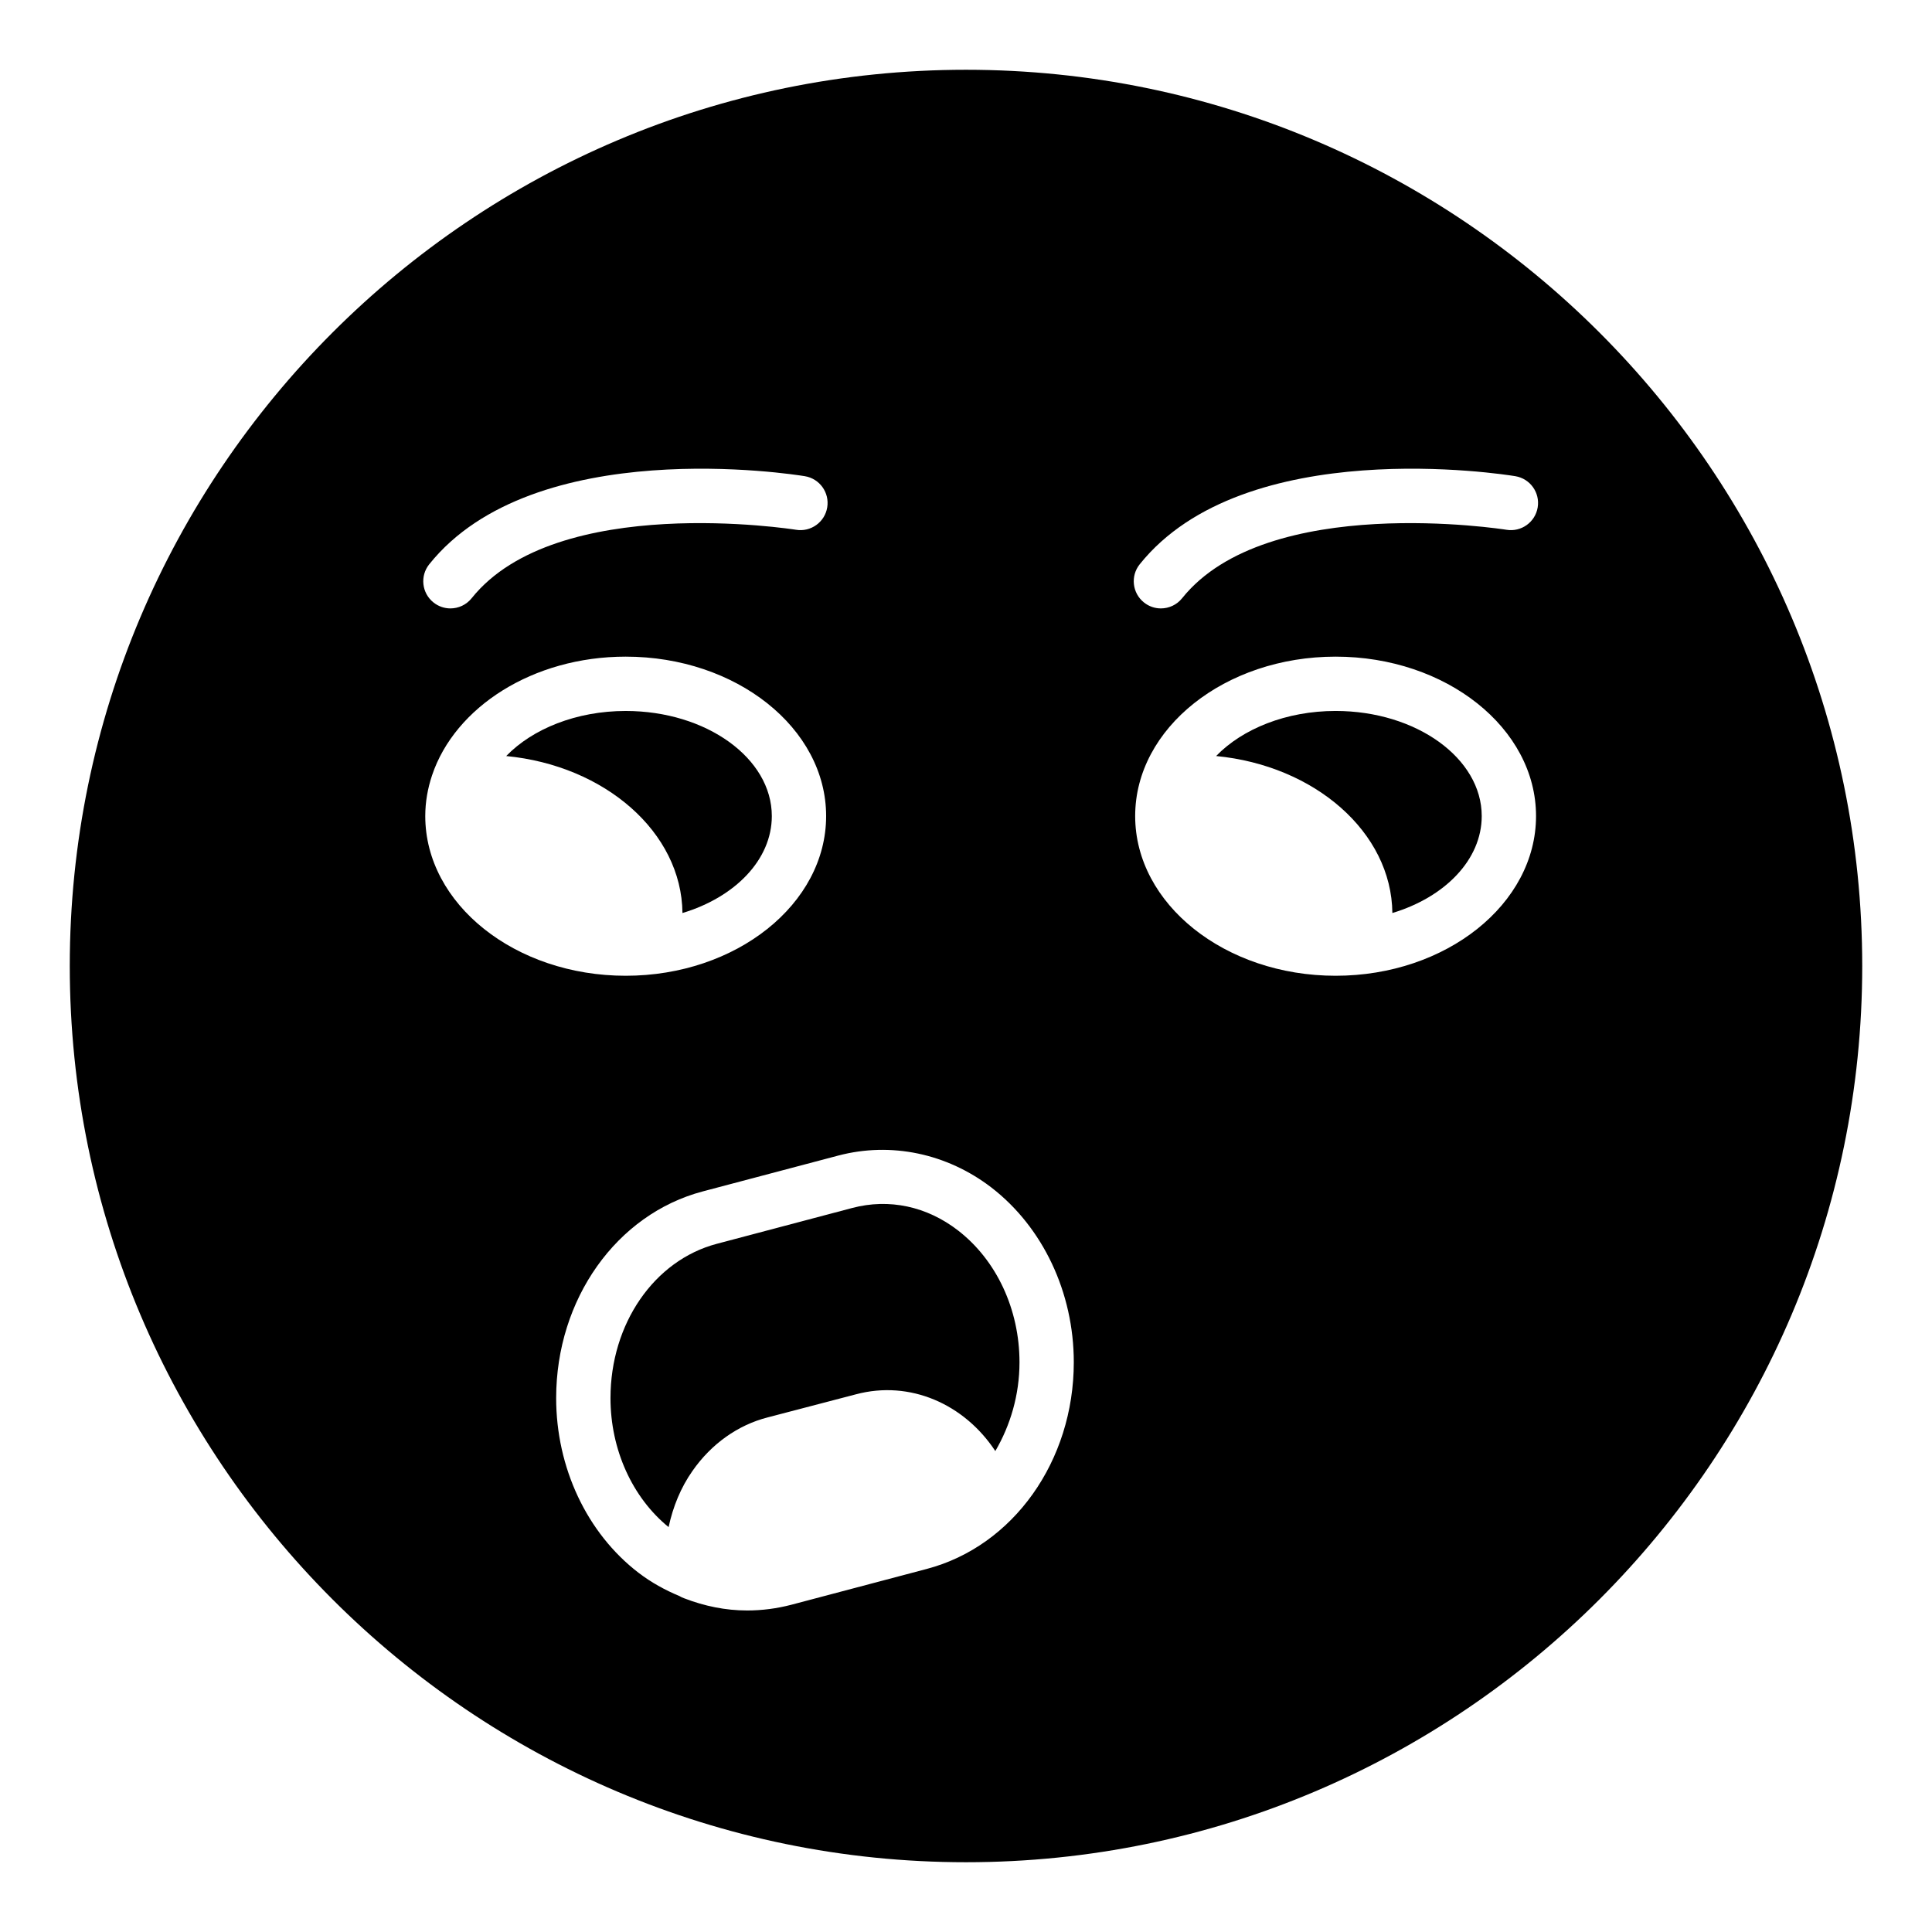
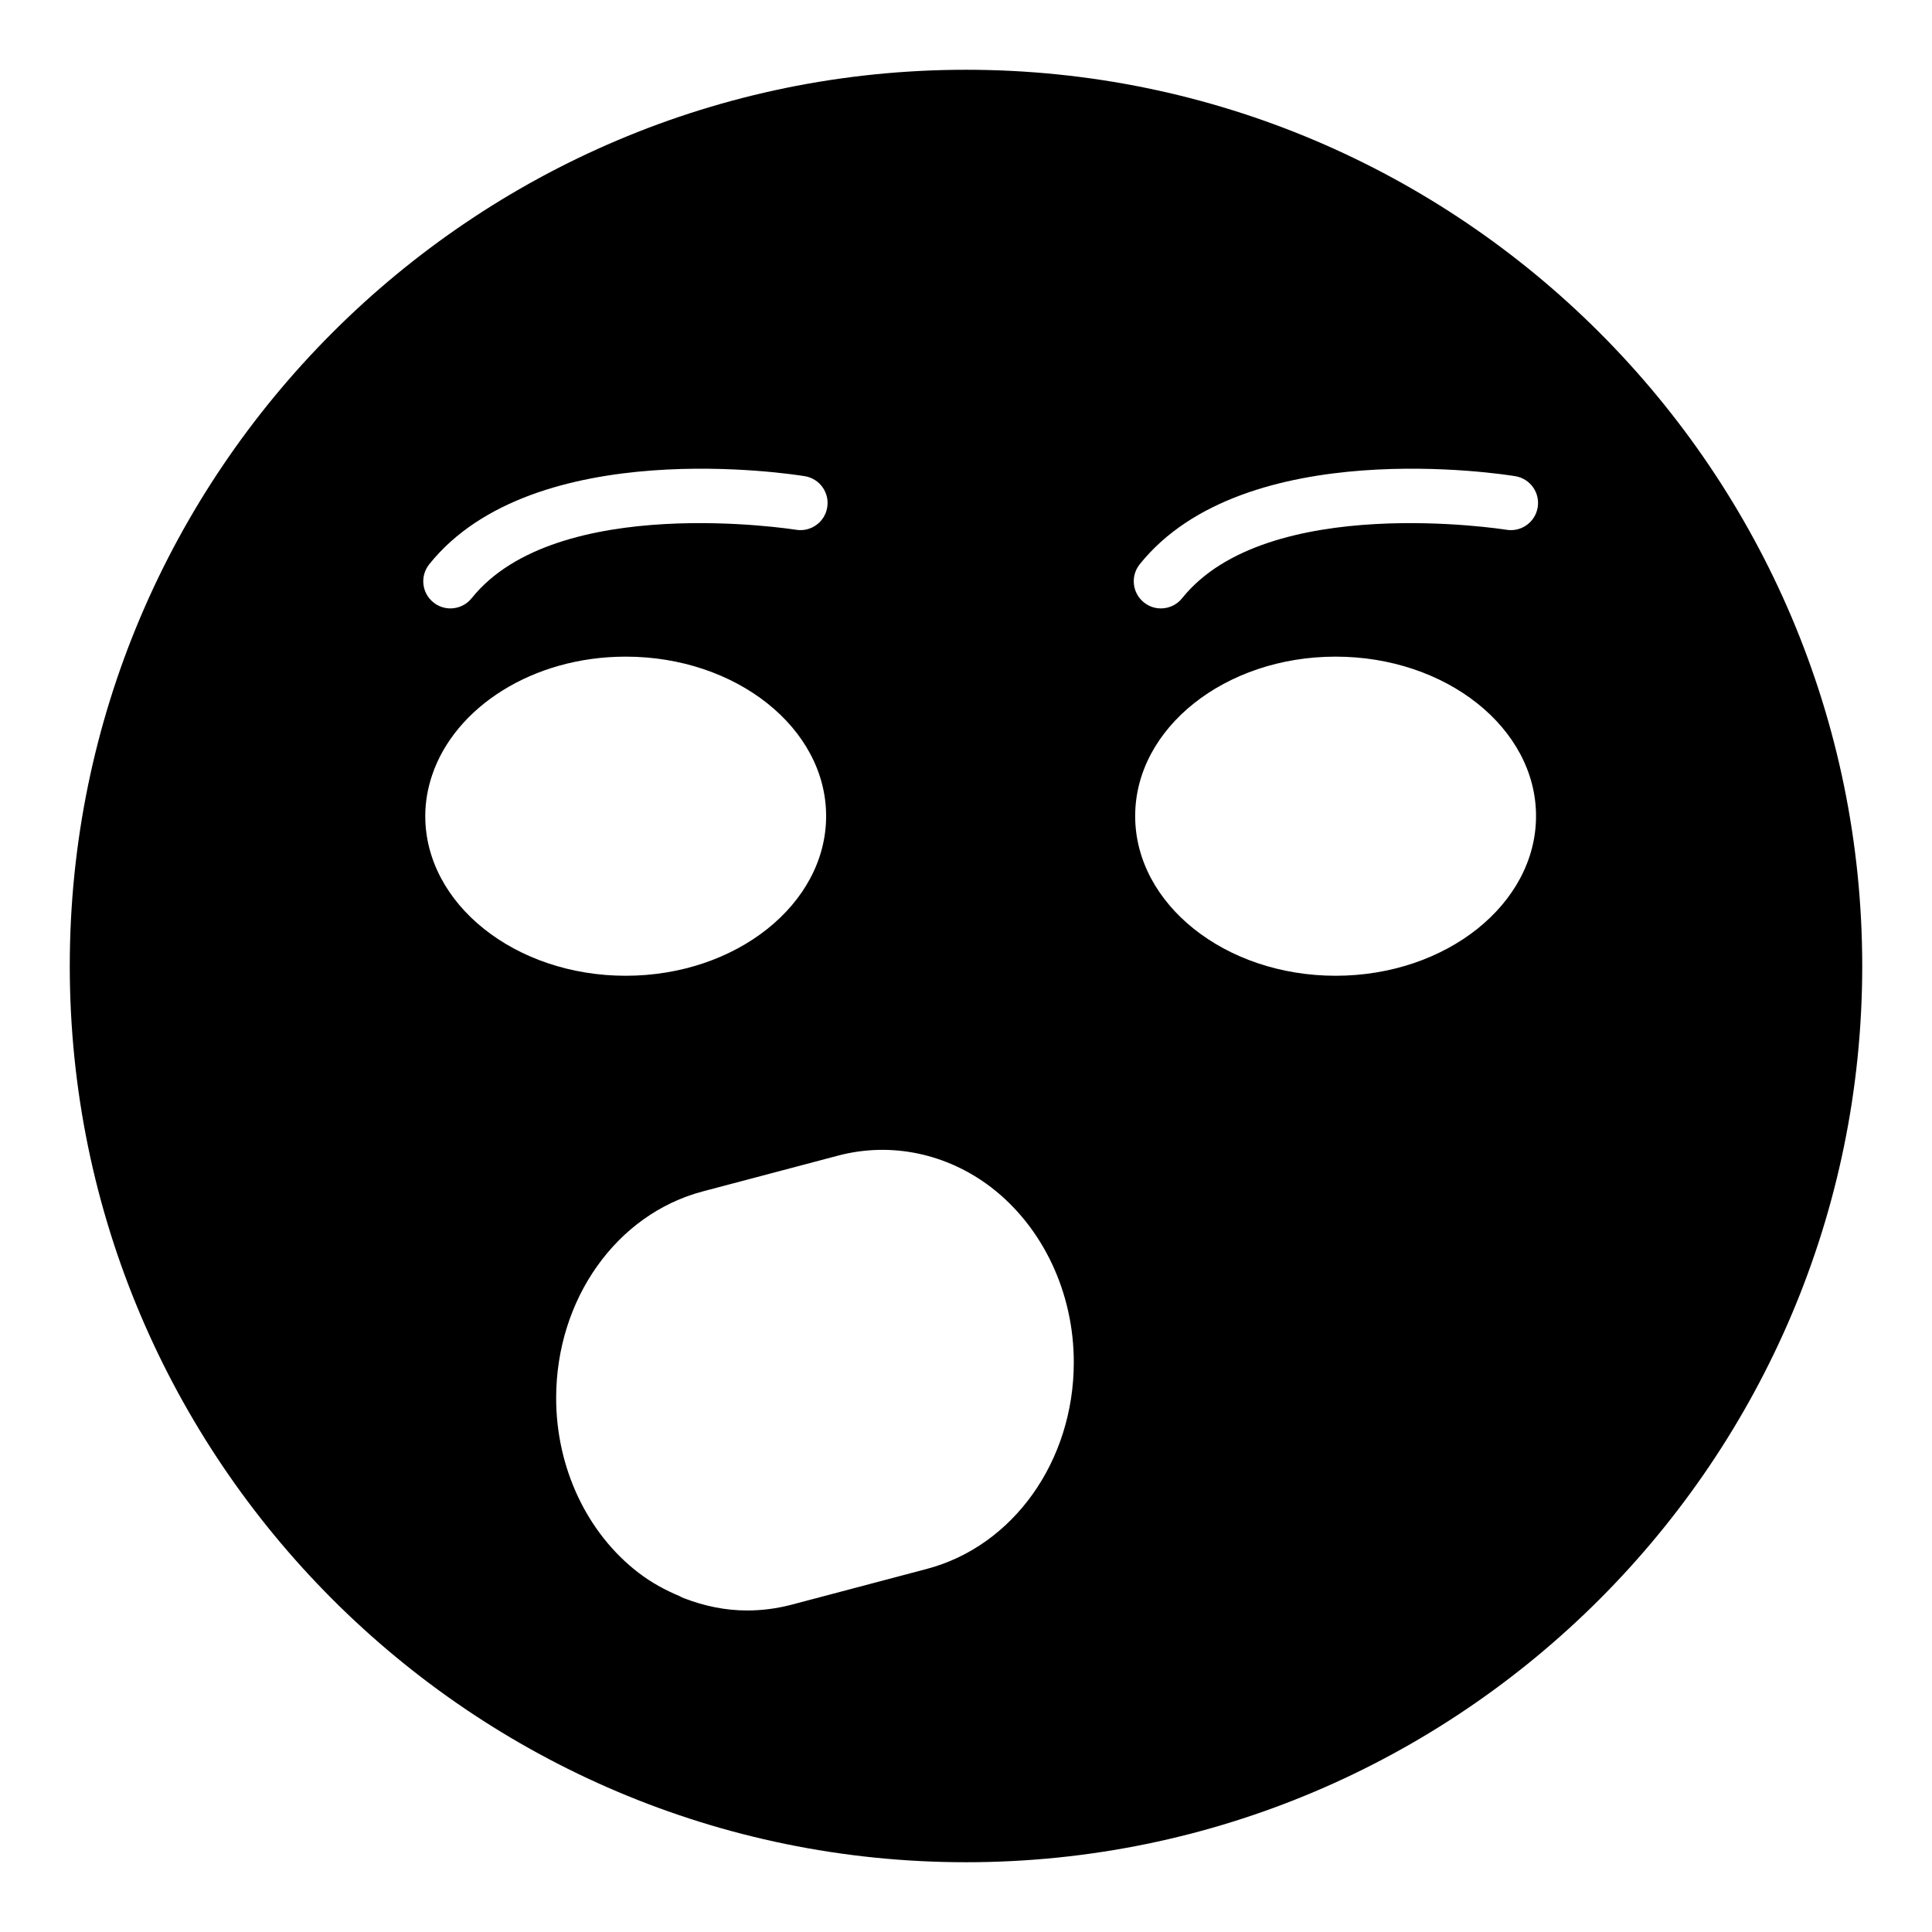
<svg xmlns="http://www.w3.org/2000/svg" fill="#000000" width="800px" height="800px" version="1.1" viewBox="144 144 512 512">
  <g>
    <path d="m400 162.49c-130.99 0-237.51 106.52-237.51 237.51 0 130.92 106.52 237.51 237.51 237.51s237.51-106.59 237.51-237.51c-0.004-130.99-106.52-237.51-237.51-237.51zm-142.25 131.05c27.805-34.691 96.621-23.824 99.539-23.344 3.922 0.645 6.578 4.344 5.934 8.262-0.641 3.926-4.352 6.582-8.266 5.938-0.633-0.102-63.441-9.984-85.973 18.145-1.418 1.773-3.516 2.695-5.621 2.695-1.574 0-3.164-0.516-4.492-1.582-3.109-2.481-3.609-7.008-1.121-10.113zm-1.051 66.727c0-3.742 0.648-7.34 1.801-10.797 6.047-18.066 26.703-31.453 51.316-31.453 29.293 0 53.117 18.93 53.117 42.25 0 23.316-23.824 42.32-53.117 42.32-29.293 0-53.117-19.004-53.117-42.32zm132.93 199.51-35.914 9.5c-3.887 1.008-7.773 1.516-11.73 1.516-5.688 0-11.301-1.152-16.699-3.238-0.43-0.148-0.863-0.363-1.223-0.582-3.816-1.582-7.484-3.598-10.867-6.188-13.676-10.508-21.809-27.855-21.809-46.281 0-26.199 15.977-48.727 38.863-54.77l35.914-9.5c13.961-3.672 28.789-0.578 40.594 8.492 13.602 10.508 21.809 27.781 21.809 46.281 0 26.195-16.047 48.723-38.938 54.77zm108.32-157.19c-29.293 0-53.117-19-53.117-42.32 0-23.32 23.824-42.25 53.117-42.25s53.117 18.93 53.117 42.25c0 23.316-23.824 42.32-53.117 42.32zm45.285-118.19c-0.625-0.102-63.426-9.984-85.965 18.145-1.418 1.773-3.516 2.695-5.621 2.695-1.574 0-3.164-0.516-4.492-1.582-3.106-2.484-3.606-7.016-1.117-10.117 27.797-34.688 96.621-23.824 99.531-23.344 3.922 0.645 6.578 4.344 5.934 8.262-0.645 3.93-4.356 6.586-8.27 5.941z" />
-     <path d="m397.91 470.1c-8.277-6.406-18.281-8.562-28.07-5.973l-35.914 9.504c-16.555 4.391-28.141 21.16-28.141 40.879 0 13.605 5.758 26.344 15.402 34.188 1.152-5.398 3.238-10.508 6.332-14.898 4.965-7.129 12.02-12.164 19.938-14.18l23.391-6.117c14.324-3.812 28.719 2.594 36.922 15.043 3.957-6.766 6.406-14.828 6.406-23.535 0-14.039-6.117-27.062-16.266-34.91z" />
-     <path d="m497.95 332.41c-13.098 0-24.688 4.746-31.668 11.945 26.125 2.519 46.492 20.156 46.711 41.602 13.891-4.176 23.68-14.105 23.68-25.691 0-15.332-17.348-27.855-38.723-27.855z" />
-     <path d="m324.86 385.96c13.891-4.176 23.68-14.105 23.68-25.691 0-15.332-17.344-27.855-38.723-27.855-13.098 0-24.688 4.746-31.668 11.945 26.125 2.519 46.496 20.156 46.711 41.602z" />
  </g>
</svg>